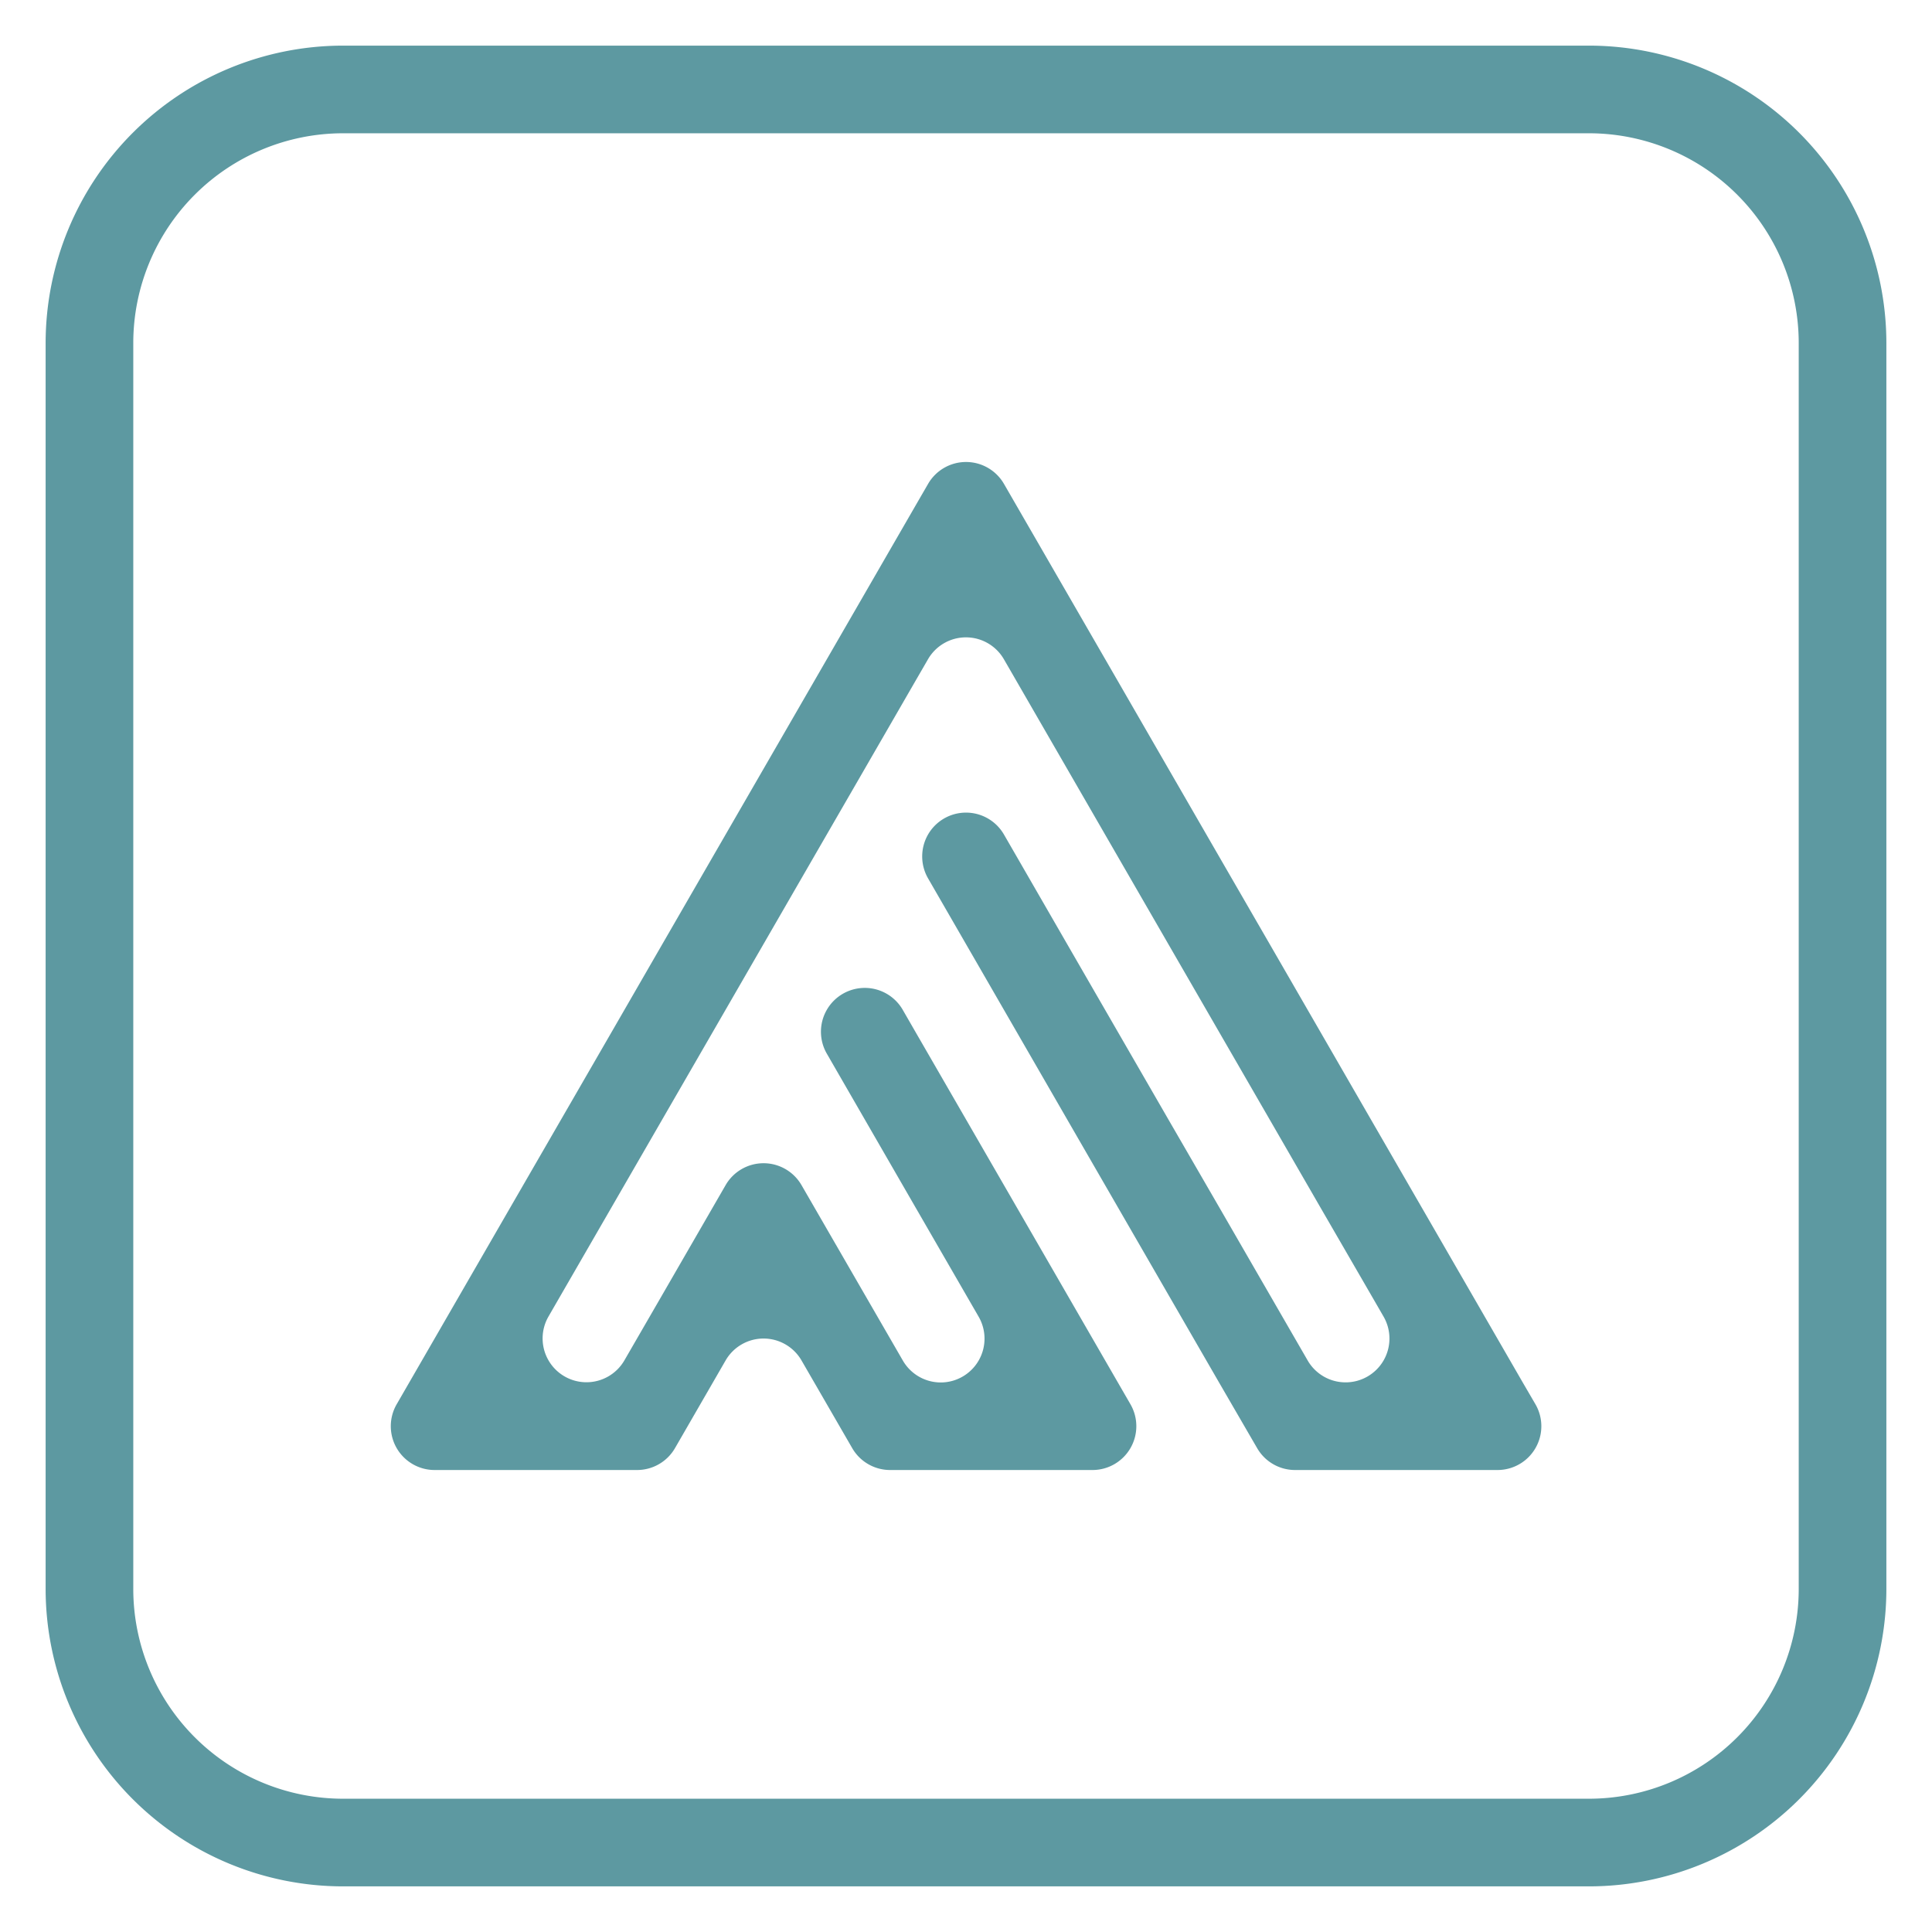
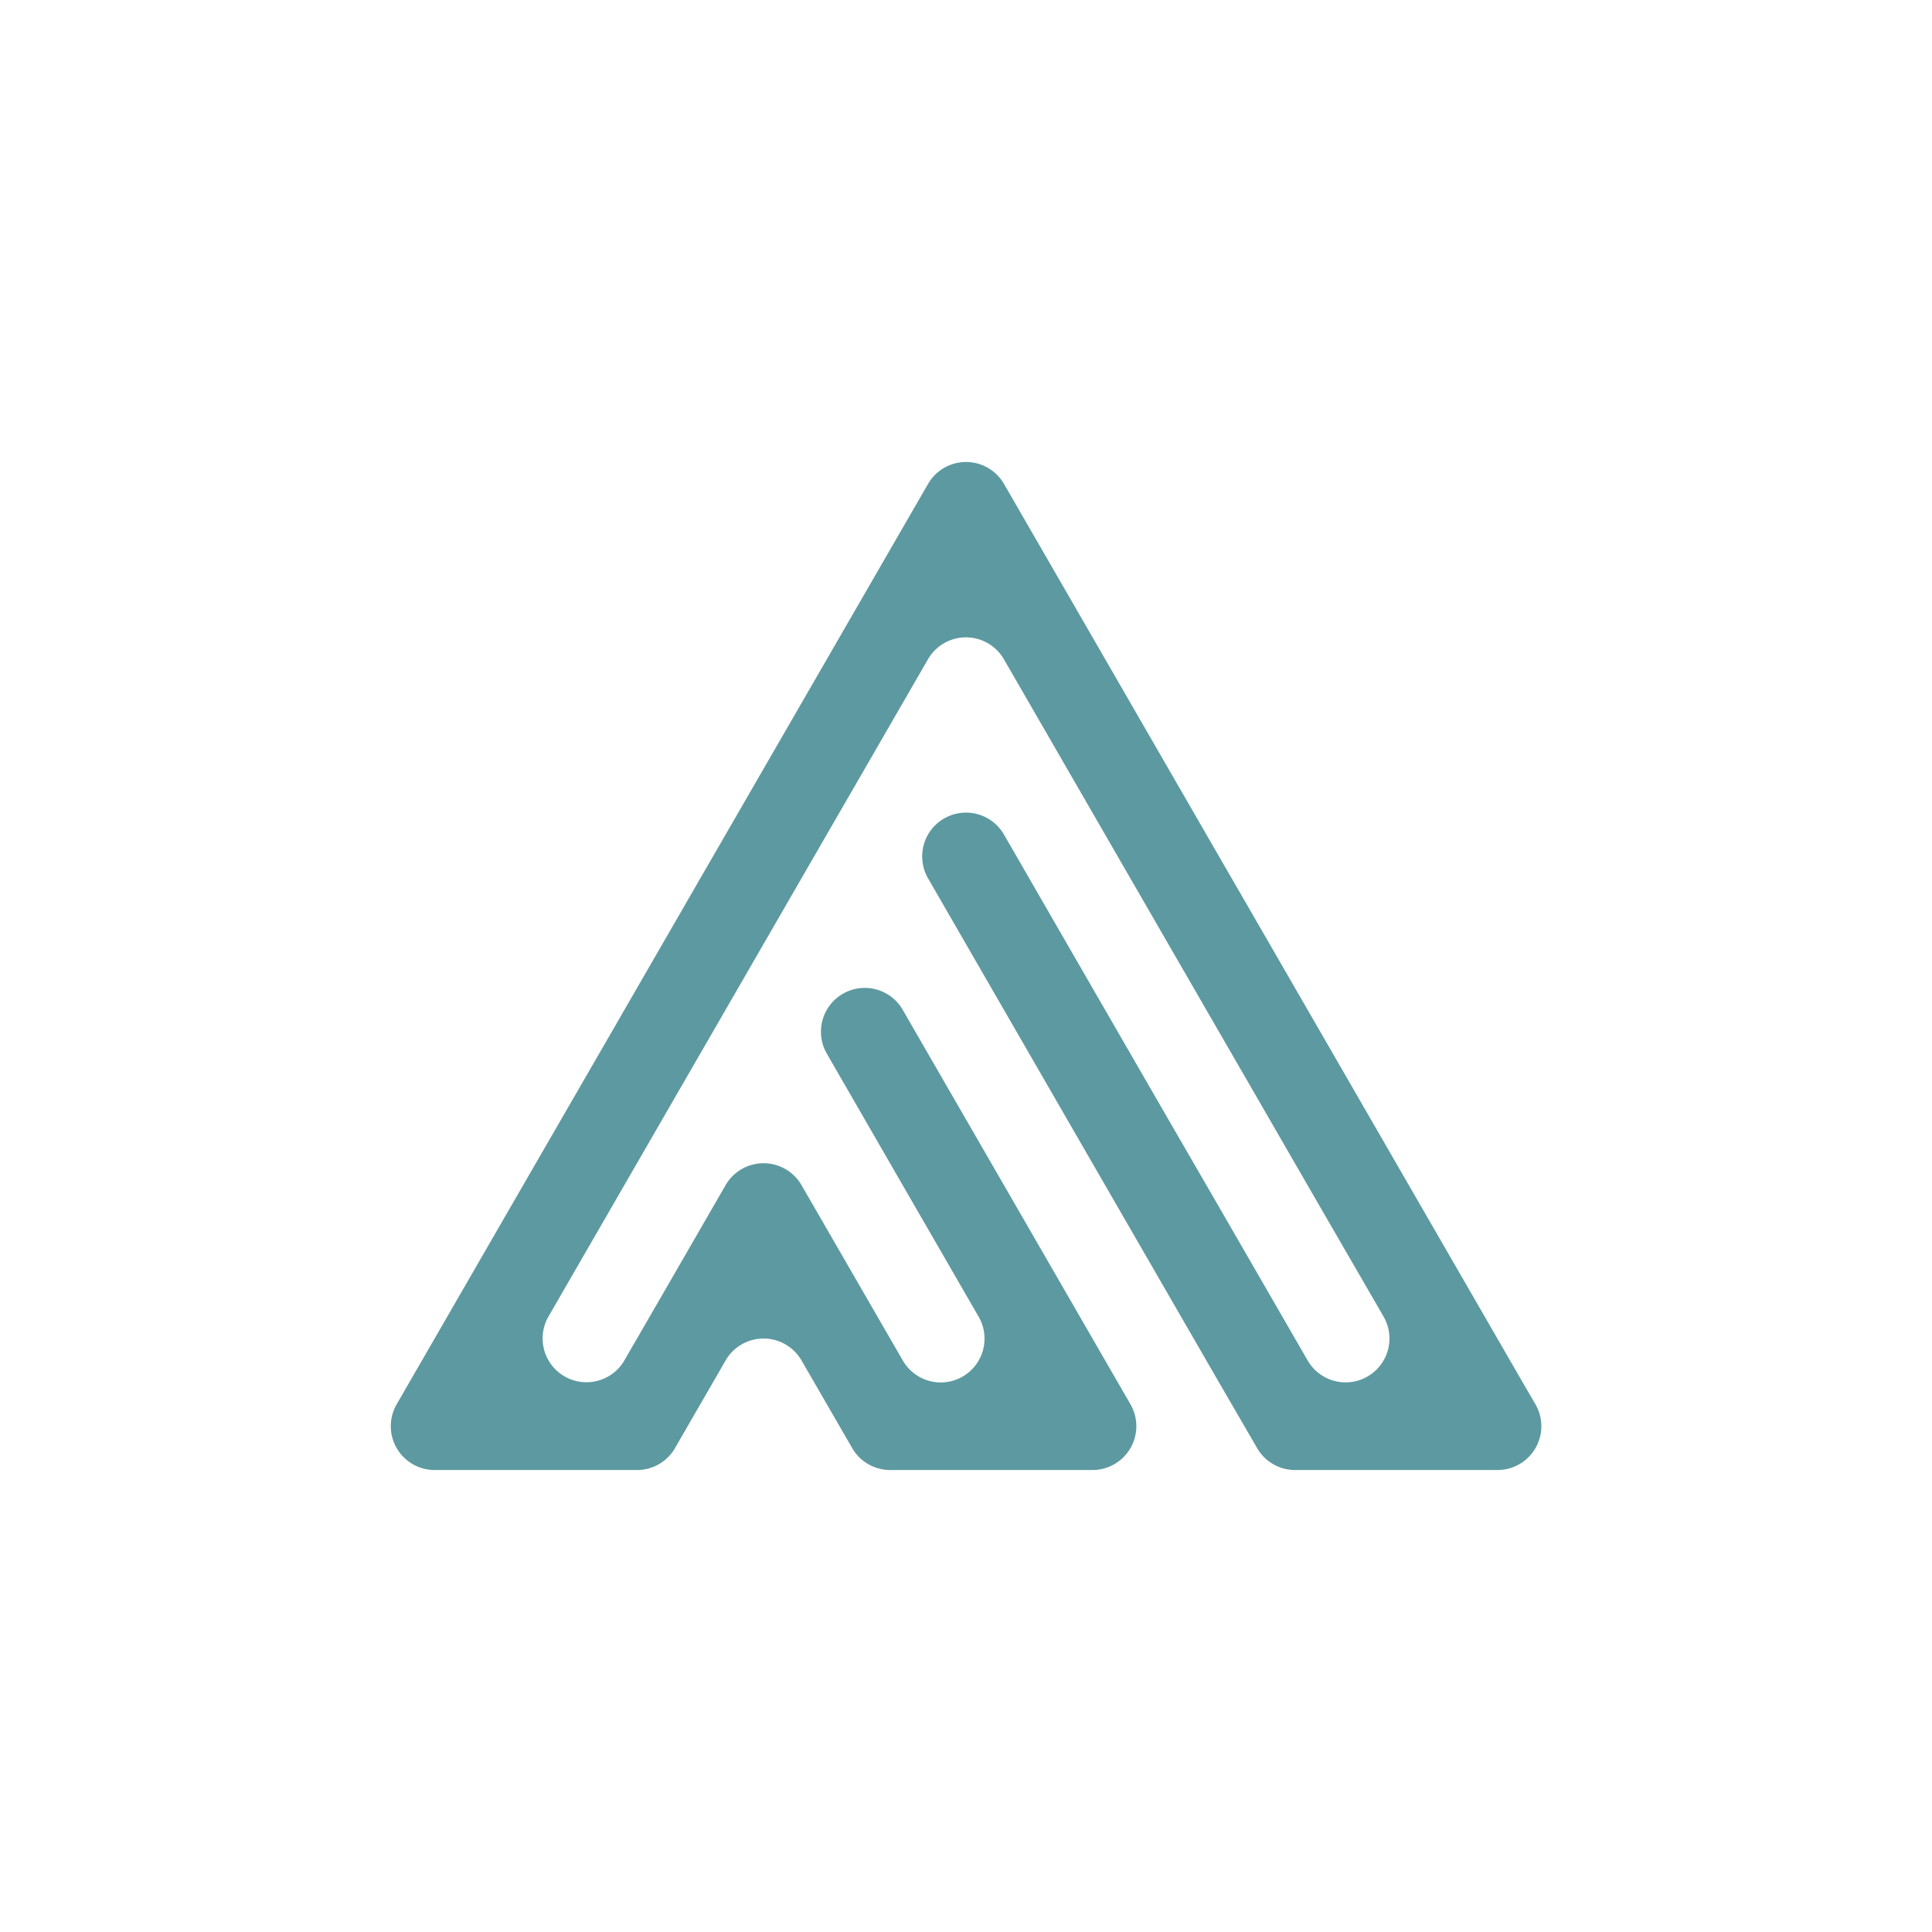
<svg xmlns="http://www.w3.org/2000/svg" viewBox="0 0 730 730">
  <defs>
    <style>.cls-1{fill:#5d99a1;}</style>
  </defs>
  <g id="Artwork">
    <path class="cls-1" d="M575.34,522.32,518,423l-19.11-33.12h0l-19.12-33.12h0L460.61,323.6h0l-19.12-33.12h0l-19.11-33.12-38.25-66.24-4.78-8.28a16.56,16.56,0,0,0-28.68,0l-4.79,8.28-19.12,33.12-19.12,33.12L269.39,323.6l-19.12,33.12h0l-19.11,33.12L192.9,456.08,173.78,489.2l-23.9,41.4a16.56,16.56,0,0,0,14.34,24.84h76.49a16.55,16.55,0,0,0,14.34-8.28l14.34-24.84,4.78-8.28a16.56,16.56,0,0,1,28.68,0L322,547.16a16.53,16.53,0,0,0,14.34,8.28H412.8a16.56,16.56,0,0,0,14.34-24.84l-4.78-8.28L403.24,489.2l-19.12-33.12-38.25-66.24-4.77-8.28a16.56,16.56,0,0,0-28.69,16.56L326.76,423l19.11,33.12,23.91,41.4a16.56,16.56,0,0,1-14.34,24.84h0A16.56,16.56,0,0,1,341.09,514L326.76,489.2l-23.91-41.4a16.56,16.56,0,0,0-28.68,0l-4.78,8.28L250.27,489.2h0L235.93,514a16.56,16.56,0,0,1-14.35,8.28h0a16.56,16.56,0,0,1-14.34-24.83L212,489.2l57.37-99.36,19.12-33.12,19.12-33.12,19.13-33.11h0l19.11-33.11h0l4.79-8.28a16.56,16.56,0,0,1,28.68,0l23.9,41.4,19.12,33.12,19.12,33.12L479.73,423l19.12,33.12h0L518,489.2l4.78,8.28a16.56,16.56,0,0,1-14.34,24.84h0A16.54,16.54,0,0,1,494.07,514l-14.34-24.83h0l-19.12-33.12h0L441.48,423l-19.12-33.12-19.12-33.12L384.12,323.6l-4.78-8.28a16.56,16.56,0,0,0-28.68,0h0a16.6,16.6,0,0,0,0,16.56l33.47,58L403.24,423l19.12,33.12,19.12,33.12,19.13,33.12h0L475,547.16a16.53,16.53,0,0,0,14.34,8.28h76.49a16.55,16.55,0,0,0,14.34-24.83Z" />
-     <path class="cls-1" d="M600.44,17.24H129.56A112.45,112.45,0,0,0,17.24,129.56V600.44A112.45,112.45,0,0,0,129.56,712.76H600.44A112.45,112.45,0,0,0,712.76,600.44V129.56A112.45,112.45,0,0,0,600.44,17.24Zm79.2,583.2a79.29,79.29,0,0,1-79.2,79.2H129.56a79.29,79.29,0,0,1-79.2-79.2V129.56a79.29,79.29,0,0,1,79.2-79.2H600.44a79.29,79.29,0,0,1,79.2,79.2Z" />
  </g>
</svg>